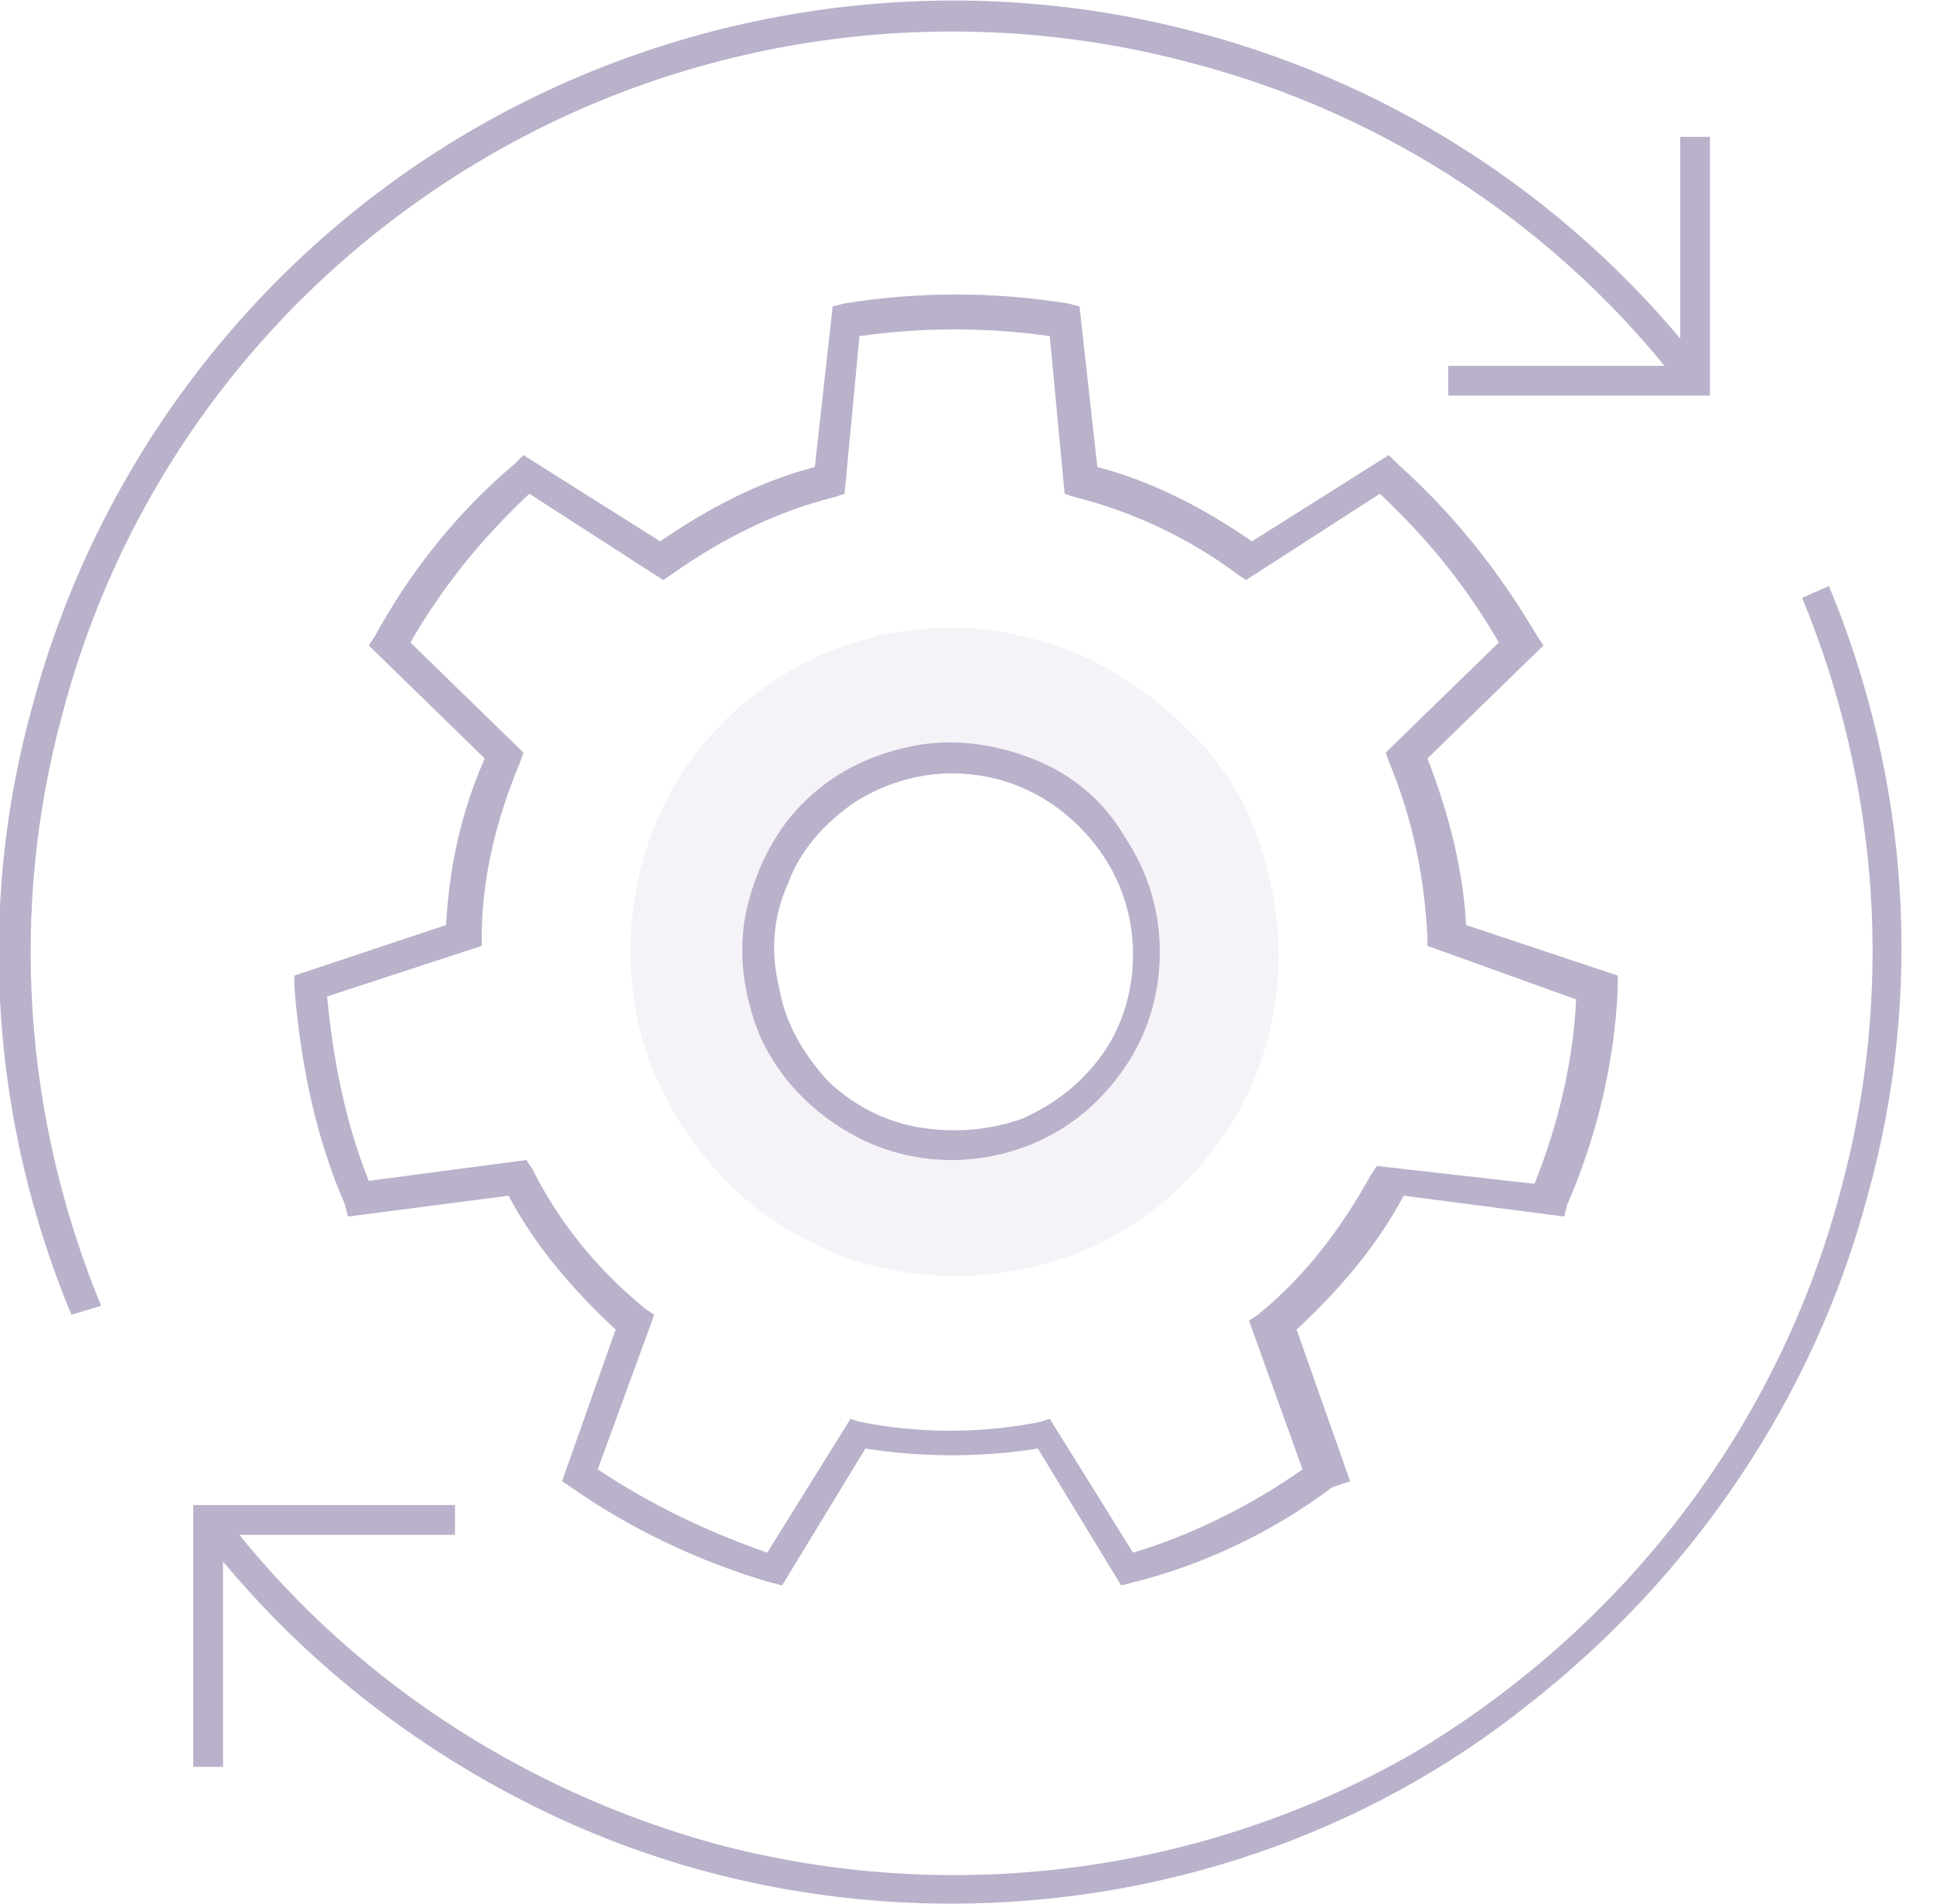
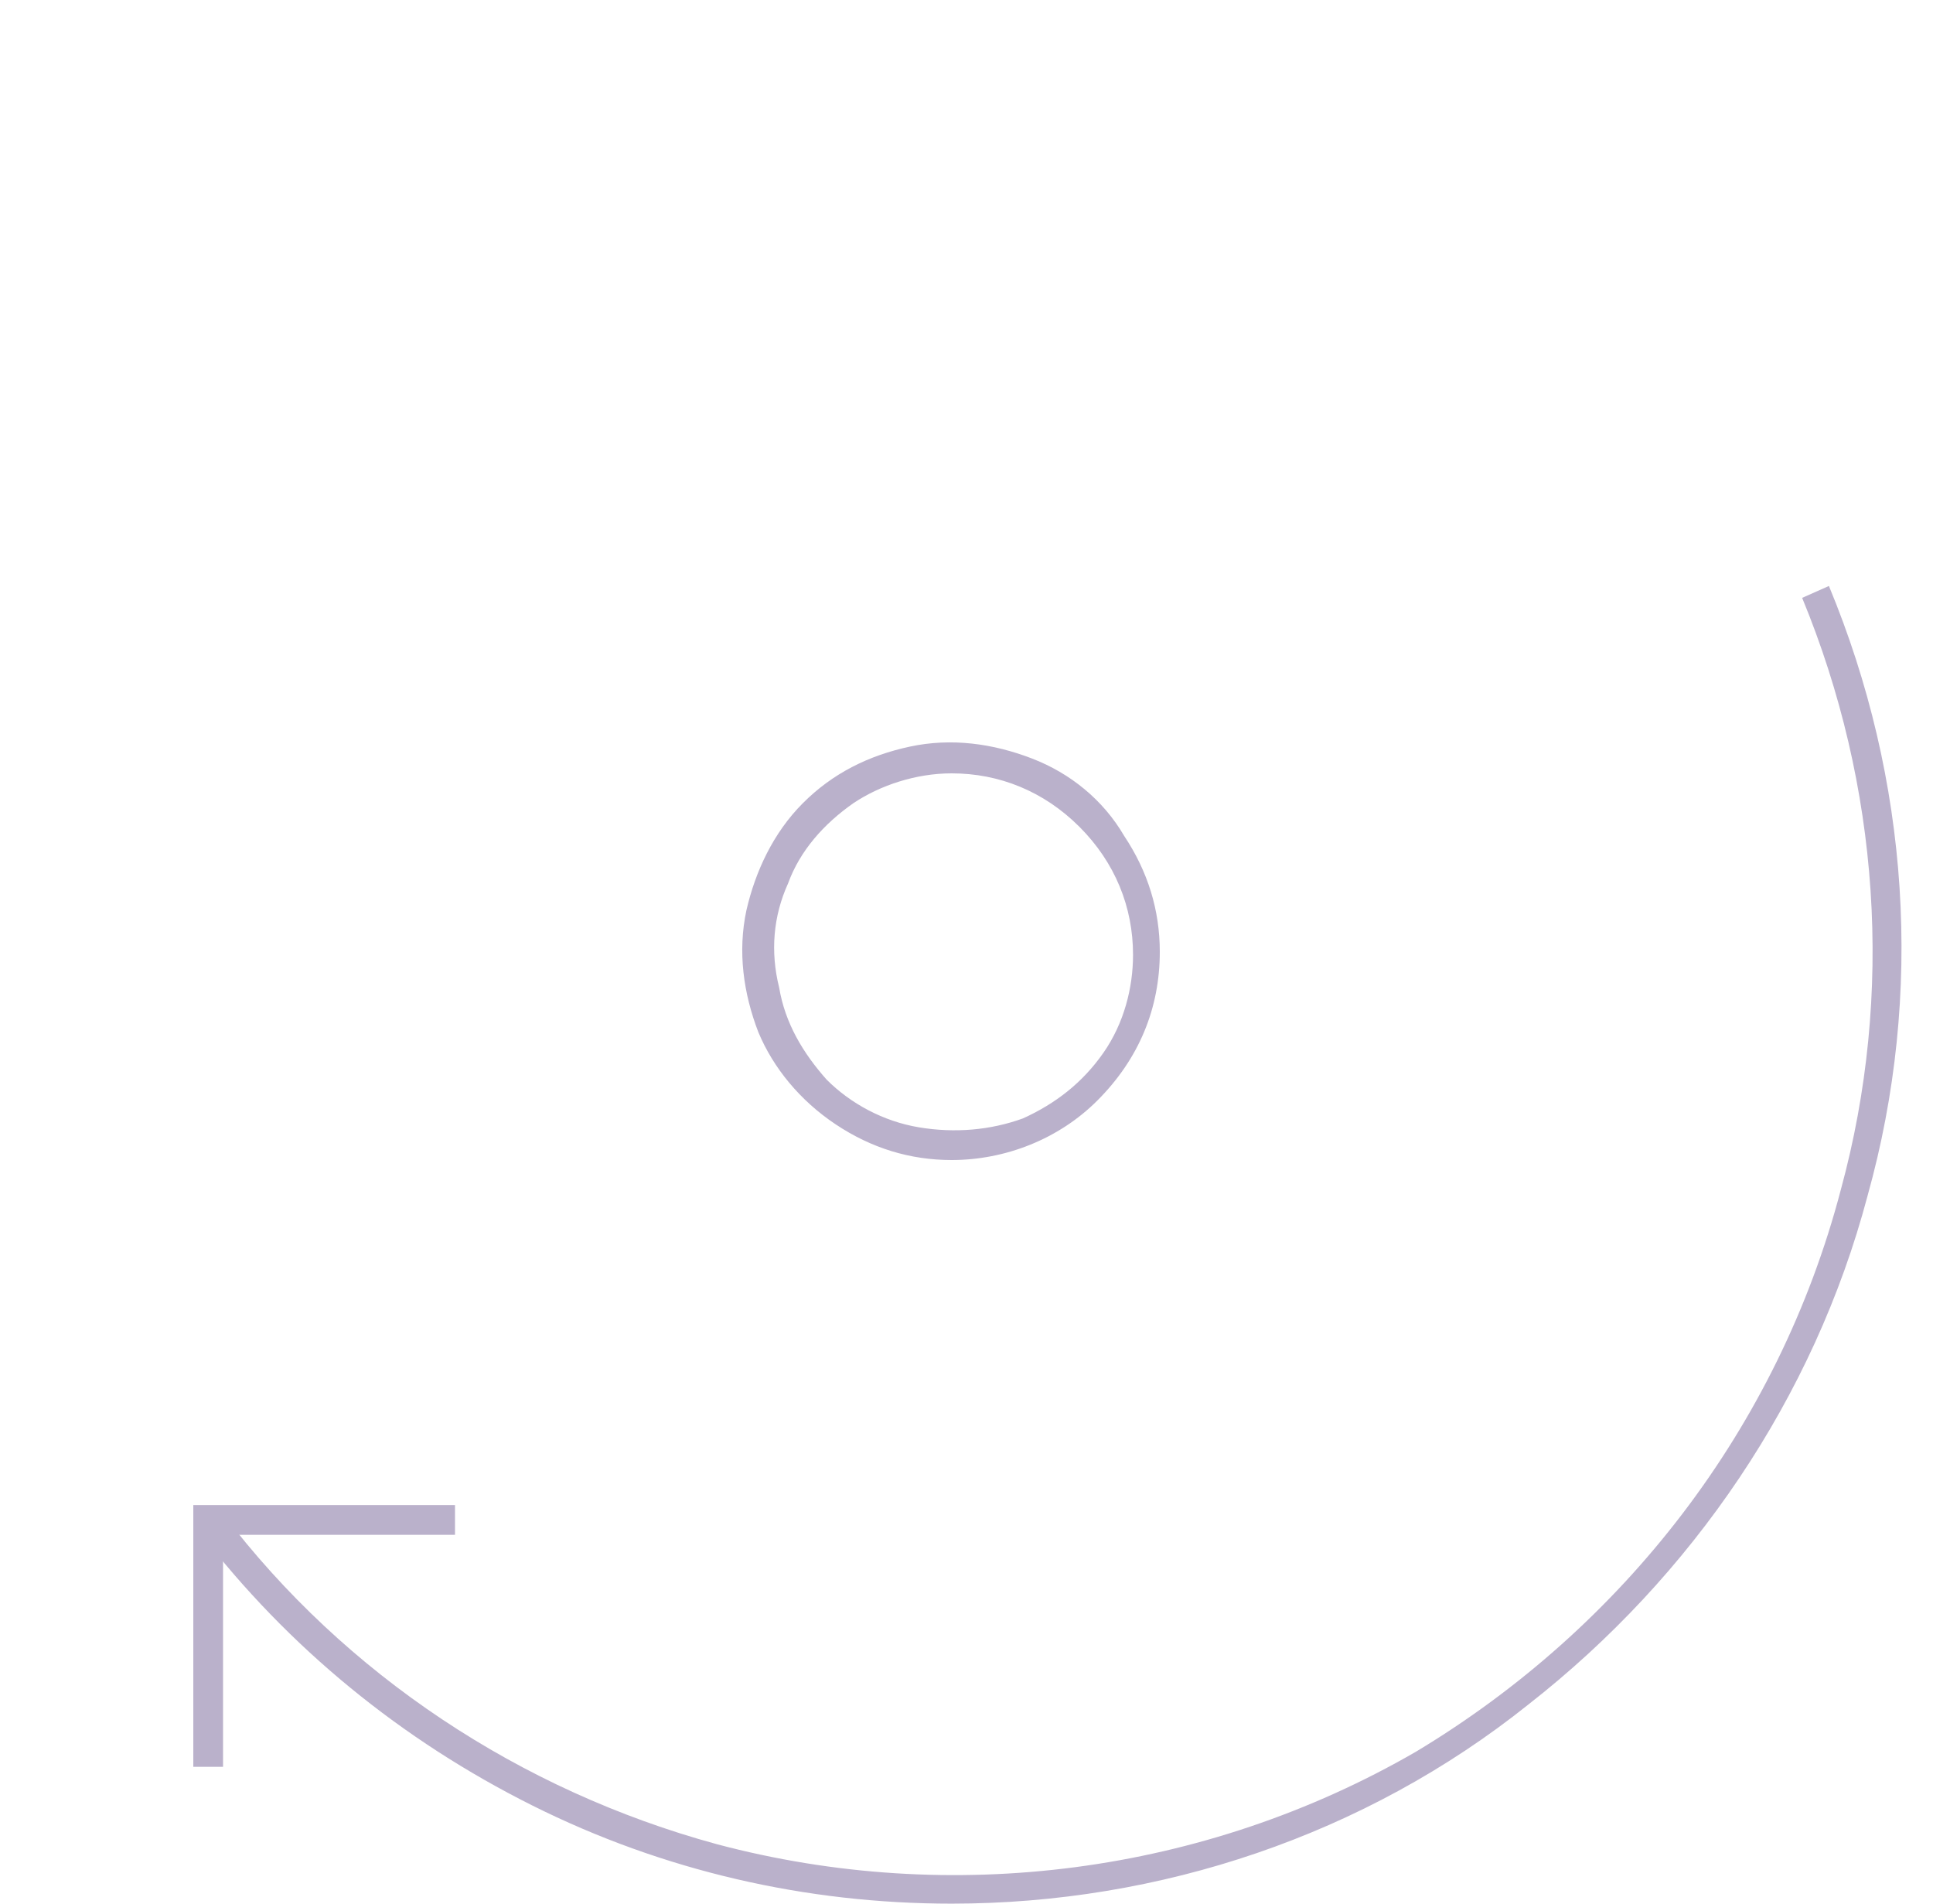
<svg xmlns="http://www.w3.org/2000/svg" version="1.1" id="Layer_1" x="0px" y="0px" viewBox="0 0 65 64" style="enable-background:new 0 0 65 64;" xml:space="preserve">
  <style type="text/css">
	.st0{opacity:0.15;fill:#BAB1CB;enable-background:new    ;}
	.st1{fill:#BAB1CB;}
</style>
-   <path class="st0" d="M32,21.1c-2.1,0-4.2,0.6-6,1.8s-3.2,2.9-4,4.9s-1,4.2-0.6,6.3c0.4,2.1,1.5,4,3,5.6c1.5,1.5,3.5,2.6,5.6,3  c2.1,0.4,4.3,0.2,6.3-0.6c2-0.8,3.7-2.2,4.9-4s1.8-3.9,1.8-6c0-1.4-0.3-2.8-0.8-4.2c-0.5-1.3-1.3-2.5-2.4-3.5c-1-1-2.2-1.8-3.5-2.4  C34.8,21.4,33.4,21.1,32,21.1L32,21.1z M32,38.6c-1.3,0-2.6-0.4-3.7-1.1c-1.1-0.7-1.9-1.7-2.4-2.9c-0.5-1.2-0.6-2.5-0.4-3.8  c0.3-1.3,0.9-2.4,1.8-3.4c0.9-0.9,2.1-1.5,3.4-1.8c1.3-0.3,2.6-0.1,3.8,0.4c1.2,0.5,2.2,1.3,2.9,2.4s1.1,2.4,1.1,3.7  c0,1.7-0.7,3.4-1.9,4.6C35.4,37.9,33.7,38.6,32,38.6L32,38.6z" />
-   <path class="st1" d="M32,39c-1.4,0-2.7-0.4-3.9-1.2c-1.2-0.8-2.1-1.9-2.6-3.1c-0.5-1.3-0.7-2.7-0.4-4.1C25.4,29.3,26,28,27,27  c1-1,2.2-1.6,3.6-1.9c1.4-0.3,2.8-0.1,4.1,0.4c1.3,0.5,2.4,1.4,3.1,2.6c0.8,1.2,1.2,2.5,1.2,3.9c0,1.9-0.7,3.6-2.1,5  C35.6,38.3,33.8,39,32,39L32,39z M32,26c-1.2,0-2.4,0.4-3.3,1c-1,0.7-1.8,1.6-2.2,2.7c-0.5,1.1-0.6,2.3-0.3,3.5  c0.2,1.2,0.8,2.2,1.6,3.1c0.8,0.8,1.9,1.4,3.1,1.6c1.2,0.2,2.4,0.1,3.5-0.3c1.1-0.5,2-1.2,2.7-2.2c0.7-1,1-2.2,1-3.3  c0-1.6-0.6-3.1-1.8-4.3C35.1,26.6,33.6,26,32,26L32,26z" />
+   <path class="st1" d="M32,39c-1.4,0-2.7-0.4-3.9-1.2c-1.2-0.8-2.1-1.9-2.6-3.1c-0.5-1.3-0.7-2.7-0.4-4.1C25.4,29.3,26,28,27,27  c1-1,2.2-1.6,3.6-1.9c1.4-0.3,2.8-0.1,4.1,0.4c1.3,0.5,2.4,1.4,3.1,2.6c0.8,1.2,1.2,2.5,1.2,3.9c0,1.9-0.7,3.6-2.1,5  C35.6,38.3,33.8,39,32,39L32,39M32,26c-1.2,0-2.4,0.4-3.3,1c-1,0.7-1.8,1.6-2.2,2.7c-0.5,1.1-0.6,2.3-0.3,3.5  c0.2,1.2,0.8,2.2,1.6,3.1c0.8,0.8,1.9,1.4,3.1,1.6c1.2,0.2,2.4,0.1,3.5-0.3c1.1-0.5,2-1.2,2.7-2.2c0.7-1,1-2.2,1-3.3  c0-1.6-0.6-3.1-1.8-4.3C35.1,26.6,33.6,26,32,26L32,26z" />
  <path class="st1" d="M32,64c-4.9,0-9.7-1.1-14.1-3.3c-4.4-2.2-8.2-5.3-11.2-9.2l0.8-0.6c4.1,5.4,10,9.3,16.6,11.1  c7.9,2.1,16.4,1,23.5-3.1C54.6,54.7,59.8,48,61.9,40c1.8-6.6,1.3-13.6-1.3-19.9l0.9-0.4c2.7,6.5,3.2,13.7,1.3,20.5  c-1.8,6.8-5.9,12.8-11.4,17.1C45.9,61.7,39,64,32,64z" />
-   <path class="st1" d="M2.4,44.2c-2.7-6.5-3.2-13.7-1.3-20.5C3.3,15.5,8.7,8.5,16,4.3c7.3-4.2,16.1-5.4,24.3-3.2  c6.8,1.8,12.8,5.8,17.1,11.4l-0.8,0.6C52.5,7.7,46.6,3.8,40,2.1c-7.9-2.1-16.4-1-23.5,3.1C9.4,9.3,4.2,16,2.1,24  c-1.8,6.6-1.3,13.6,1.3,19.9L2.4,44.2z" />
-   <path class="st1" d="M37.7,53.3l-2.8-4.6c-1.9,0.3-3.9,0.3-5.8,0l-2.8,4.6l-0.4-0.1c-2.4-0.7-4.7-1.8-6.7-3.2l-0.3-0.2l1.8-5.1  c-1.4-1.3-2.7-2.8-3.6-4.5l-5.4,0.7l-0.1-0.4c-1-2.3-1.5-4.8-1.7-7.3l0-0.4l5.1-1.7c0.1-1.9,0.5-3.8,1.3-5.6l-3.9-3.8l0.2-0.3  c1.2-2.2,2.8-4.2,4.7-5.8l0.3-0.3l4.6,2.9c1.6-1.1,3.3-2,5.2-2.5l0.6-5.4l0.4-0.1c2.5-0.4,5-0.4,7.5,0l0.4,0.1l0.6,5.4  c1.9,0.5,3.6,1.4,5.2,2.5l4.6-2.9l0.3,0.3c1.9,1.7,3.4,3.6,4.7,5.8l0.2,0.3l-3.9,3.8c0.7,1.8,1.2,3.7,1.3,5.6l5.1,1.7l0,0.4  c-0.1,2.5-0.7,5-1.7,7.3l-0.1,0.4l-5.4-0.7c-0.9,1.7-2.2,3.2-3.6,4.5l1.8,5.1L44.8,50c-2,1.5-4.3,2.6-6.7,3.2L37.7,53.3z M20.1,49.4  c1.8,1.2,3.7,2.1,5.7,2.8l2.8-4.5l0.3,0.1c2,0.4,4.1,0.4,6.1,0l0.3-0.1l2.8,4.5c2-0.6,4-1.6,5.7-2.8l-1.8-5l0.3-0.2  c1.6-1.3,2.8-2.9,3.8-4.7l0.2-0.3l5.3,0.6c0.8-2,1.3-4.1,1.4-6.2L48,31.8l0-0.3c-0.1-2-0.5-4-1.3-5.9l-0.1-0.3l3.8-3.7  c-1.1-1.9-2.4-3.5-4-5l-4.5,2.9l-0.3-0.2c-1.6-1.2-3.5-2.1-5.5-2.6l-0.3-0.1l-0.5-5.3c-2.1-0.3-4.3-0.3-6.4,0l-0.5,5.3l-0.3,0.1  c-2,0.5-3.8,1.4-5.5,2.6l-0.3,0.2l-4.5-2.9c-1.6,1.5-2.9,3.1-4,5l3.8,3.7l-0.1,0.3c-0.8,1.9-1.3,3.9-1.3,5.9l0,0.3L11,33.5  c0.2,2.1,0.6,4.2,1.4,6.2l5.3-0.7l0.2,0.3c0.9,1.8,2.2,3.4,3.8,4.7l0.3,0.2L20.1,49.4z" />
-   <path class="st1" d="M57.5,13.3h-8.8v-1h7.8V4.6h1V13.3z" />
  <path class="st1" d="M7.5,59.4h-1v-8.8h8.8v1H7.5V59.4z" />
</svg>